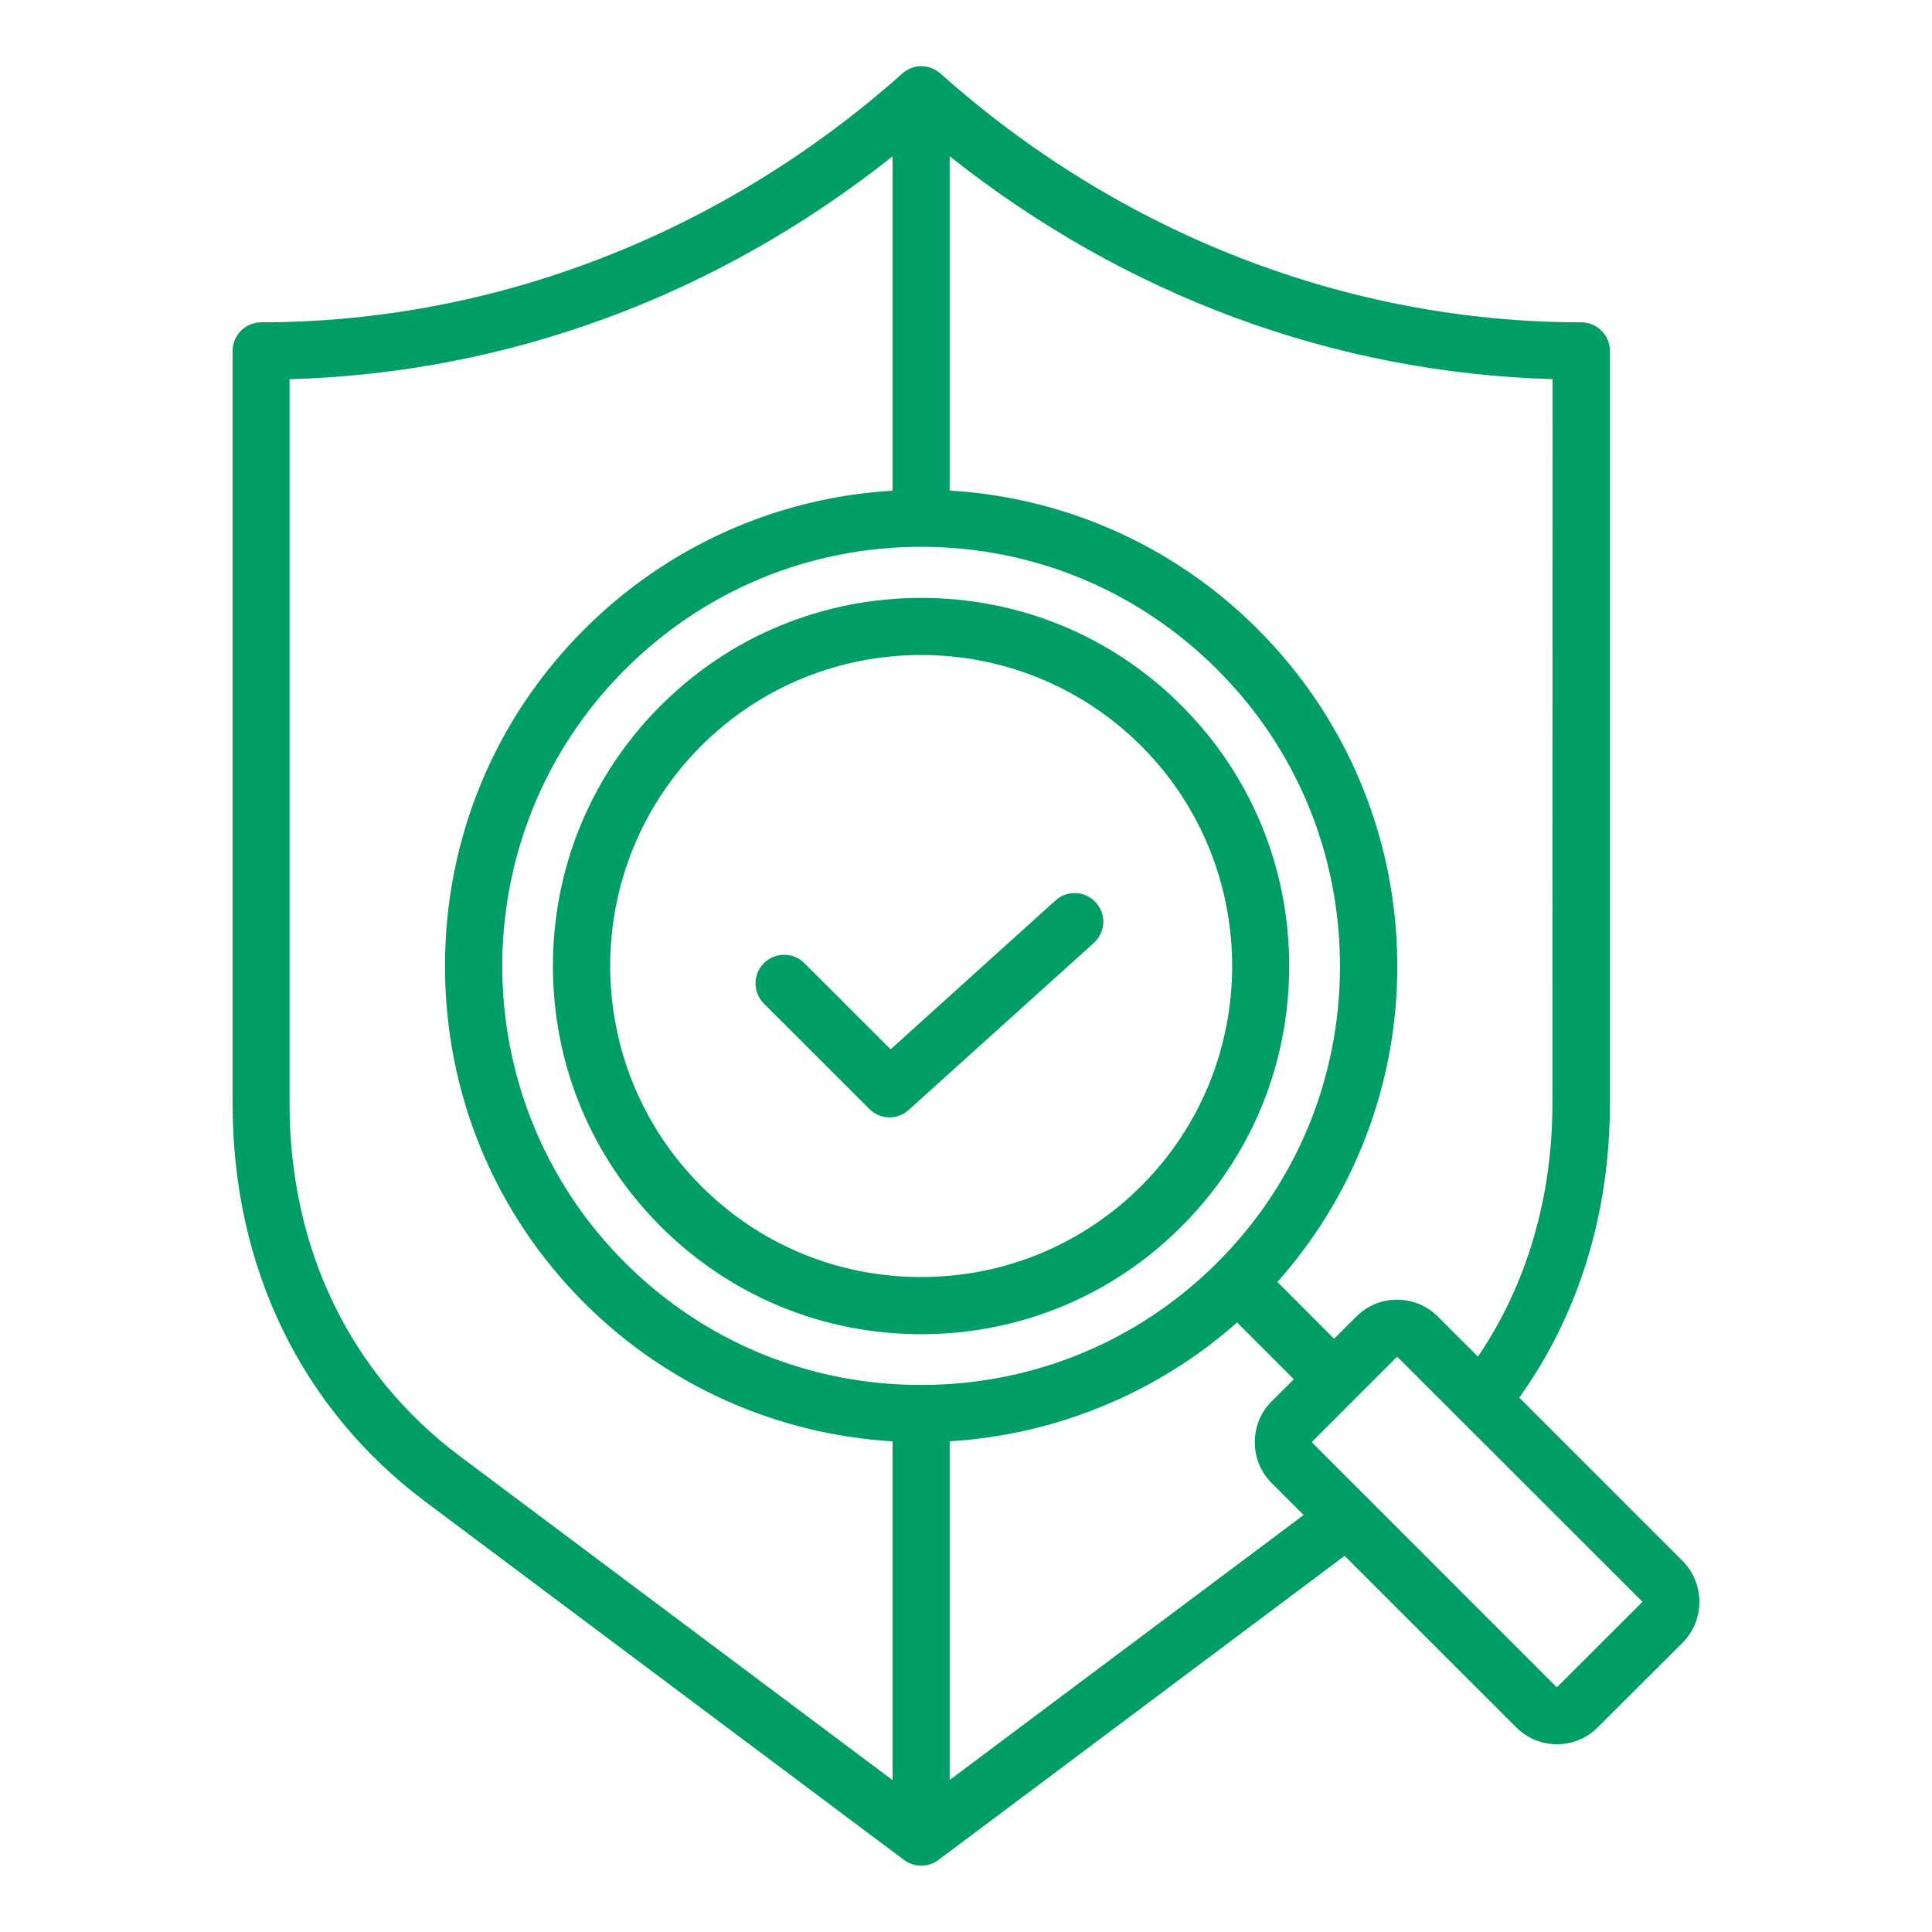
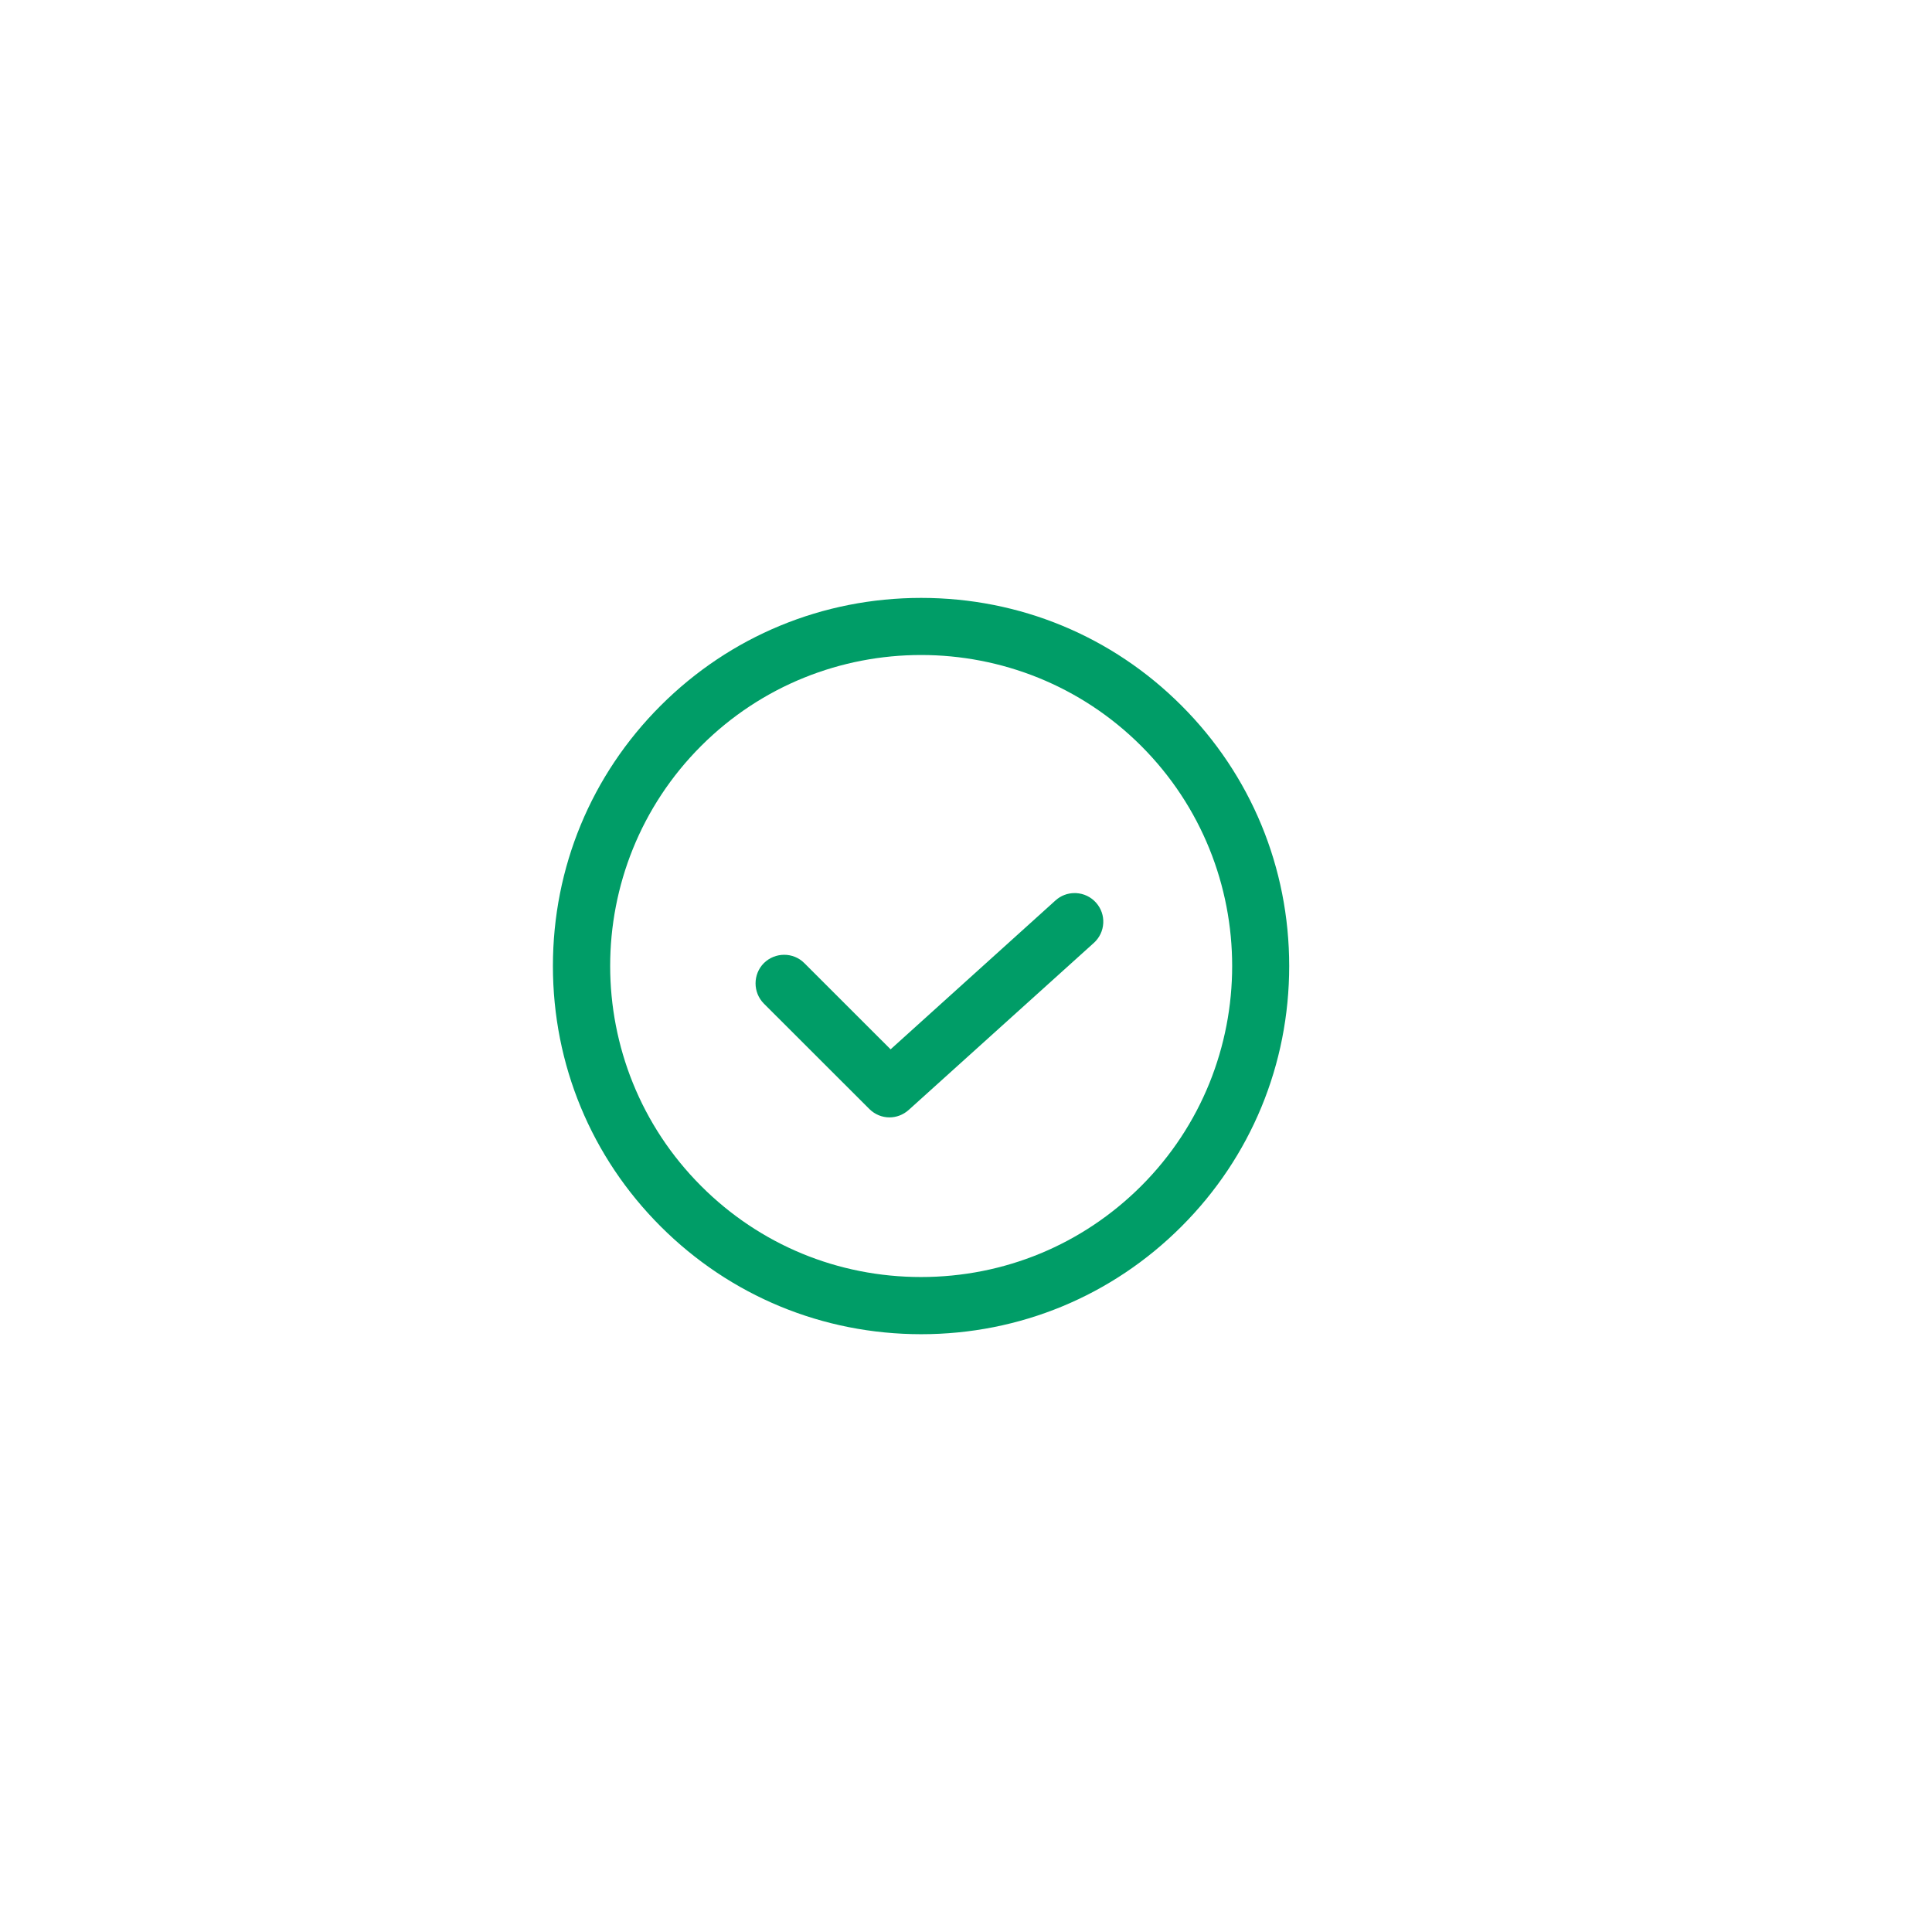
<svg xmlns="http://www.w3.org/2000/svg" fill="#009D67" id="a" data-name="Layer 1" viewBox="0 0 70 70">
  <path d="M39.708,32.701c-.186-.206-.44-.327-.718-.342-.019-.001-.037-.001-.056-.001-.257,0-.501.094-.692.267l-5.974,5.394-3.125-3.123c-.4-.403-1.058-.403-1.467,0-.401.404-.401,1.062 0,1.466l3.822,3.819c.204.202.466.304.729.304.247,0,.494-.089.696-.269l6.708-6.052c.206-.186.327-.439.342-.715.015-.27-.075-.529-.252-.733l-.013-.015Z" />
  <path d="M33.376,21.663c-3.568,0-6.92,1.386-9.438,3.902-2.519,2.516-3.905,5.868-3.905,9.436,0,3.569,1.387,6.92,3.905,9.436,2.518,2.517,5.87,3.903,9.437,3.904h.002c3.567-0,6.917-1.387,9.431-3.904,2.517-2.516,3.902-5.868,3.902-9.436,0-3.569-1.386-6.92-3.902-9.436-2.514-2.517-5.863-3.902-9.432-3.902ZM41.348,42.971c-2.13,2.126-4.963,3.298-7.977,3.298-3.014,0-5.844-1.171-7.968-3.298-4.394-4.397-4.394-11.549,0-15.944,2.197-2.197,5.083-3.295,7.971-3.295,2.887,0,5.775,1.099,7.974,3.295,4.394,4.397,4.394,11.55,0,15.944Z" />
-   <path d="M61.045,56.645h.007l-6.007-6.006c2.149-2.997,3.285-6.678,3.285-10.65V12.716c0-.572-.465-1.038-1.037-1.038-8.46,0-16.706-3.202-23.22-9.015-.402-.351-.995-.351-1.379 0-6.526,5.812-14.776,9.014-23.229,9.014-.572,0-1.038.465-1.038,1.038v27.273c0,5.93,2.486,11.057,7.001,14.434l17.329,12.969c.183.138.402.206.621.206.219,0,.438-.068.621-.206l14.718-11.019,6.221,6.217c.812.812,2.134.812,2.947,0l3.083-3.076c.778-.787.803-2.051.076-2.869ZM34.409,52.22c3.847-.23,7.541-1.757,10.411-4.304l2.059,2.057-.81.805c-.39.389-.604.913-.605,1.474,0,.562.215,1.086.605,1.476l1.164,1.164-12.824,9.599v-12.271ZM32.34,17.778c-4.212.247-8.178,2.03-11.171,5.024-3.254,3.253-5.046,7.587-5.046,12.203,0,4.615,1.792,8.949,5.046,12.203,2.985,2.982,6.951,4.762,11.171,5.015v12.275l-15.67-11.731c-3.984-2.981-6.179-7.518-6.179-12.774V13.74c7.923-.225,15.474-3.016,21.849-8.076v12.115ZM48.55,35.003c0,4.061-1.577,7.874-4.441,10.738-2.863,2.862-6.677,4.439-10.737,4.439-4.062,0-7.874-1.577-10.734-4.439-5.921-5.921-5.921-15.555,0-21.477,2.87-2.871,6.682-4.452,10.735-4.452h.001c4.054 0,7.865,1.582,10.734,4.452,2.864,2.864,4.441,6.678,4.441,10.738ZM45.57,22.798c-2.988-2.994-6.951-4.776-11.162-5.024V5.662c6.378,5.058,13.927,7.849,21.843,8.074l-.004,26.255c0,3.4-.934,6.566-2.698,9.161l-1.455-1.451c-.395-.394-.917-.611-1.473-.612h-.002c-.556,0-1.079.217-1.473.611l-.812.805-2.051-2.057c6.056-6.817,5.746-17.197-.715-23.651ZM47.549,52.226l3.046-3.049.051.002,8.854,8.847c.005.005.005.017,0,.021l-3.084,3.08c-.004,0-.017-.001-.021-.003l-8.846-8.847v-.051Z" />
</svg>